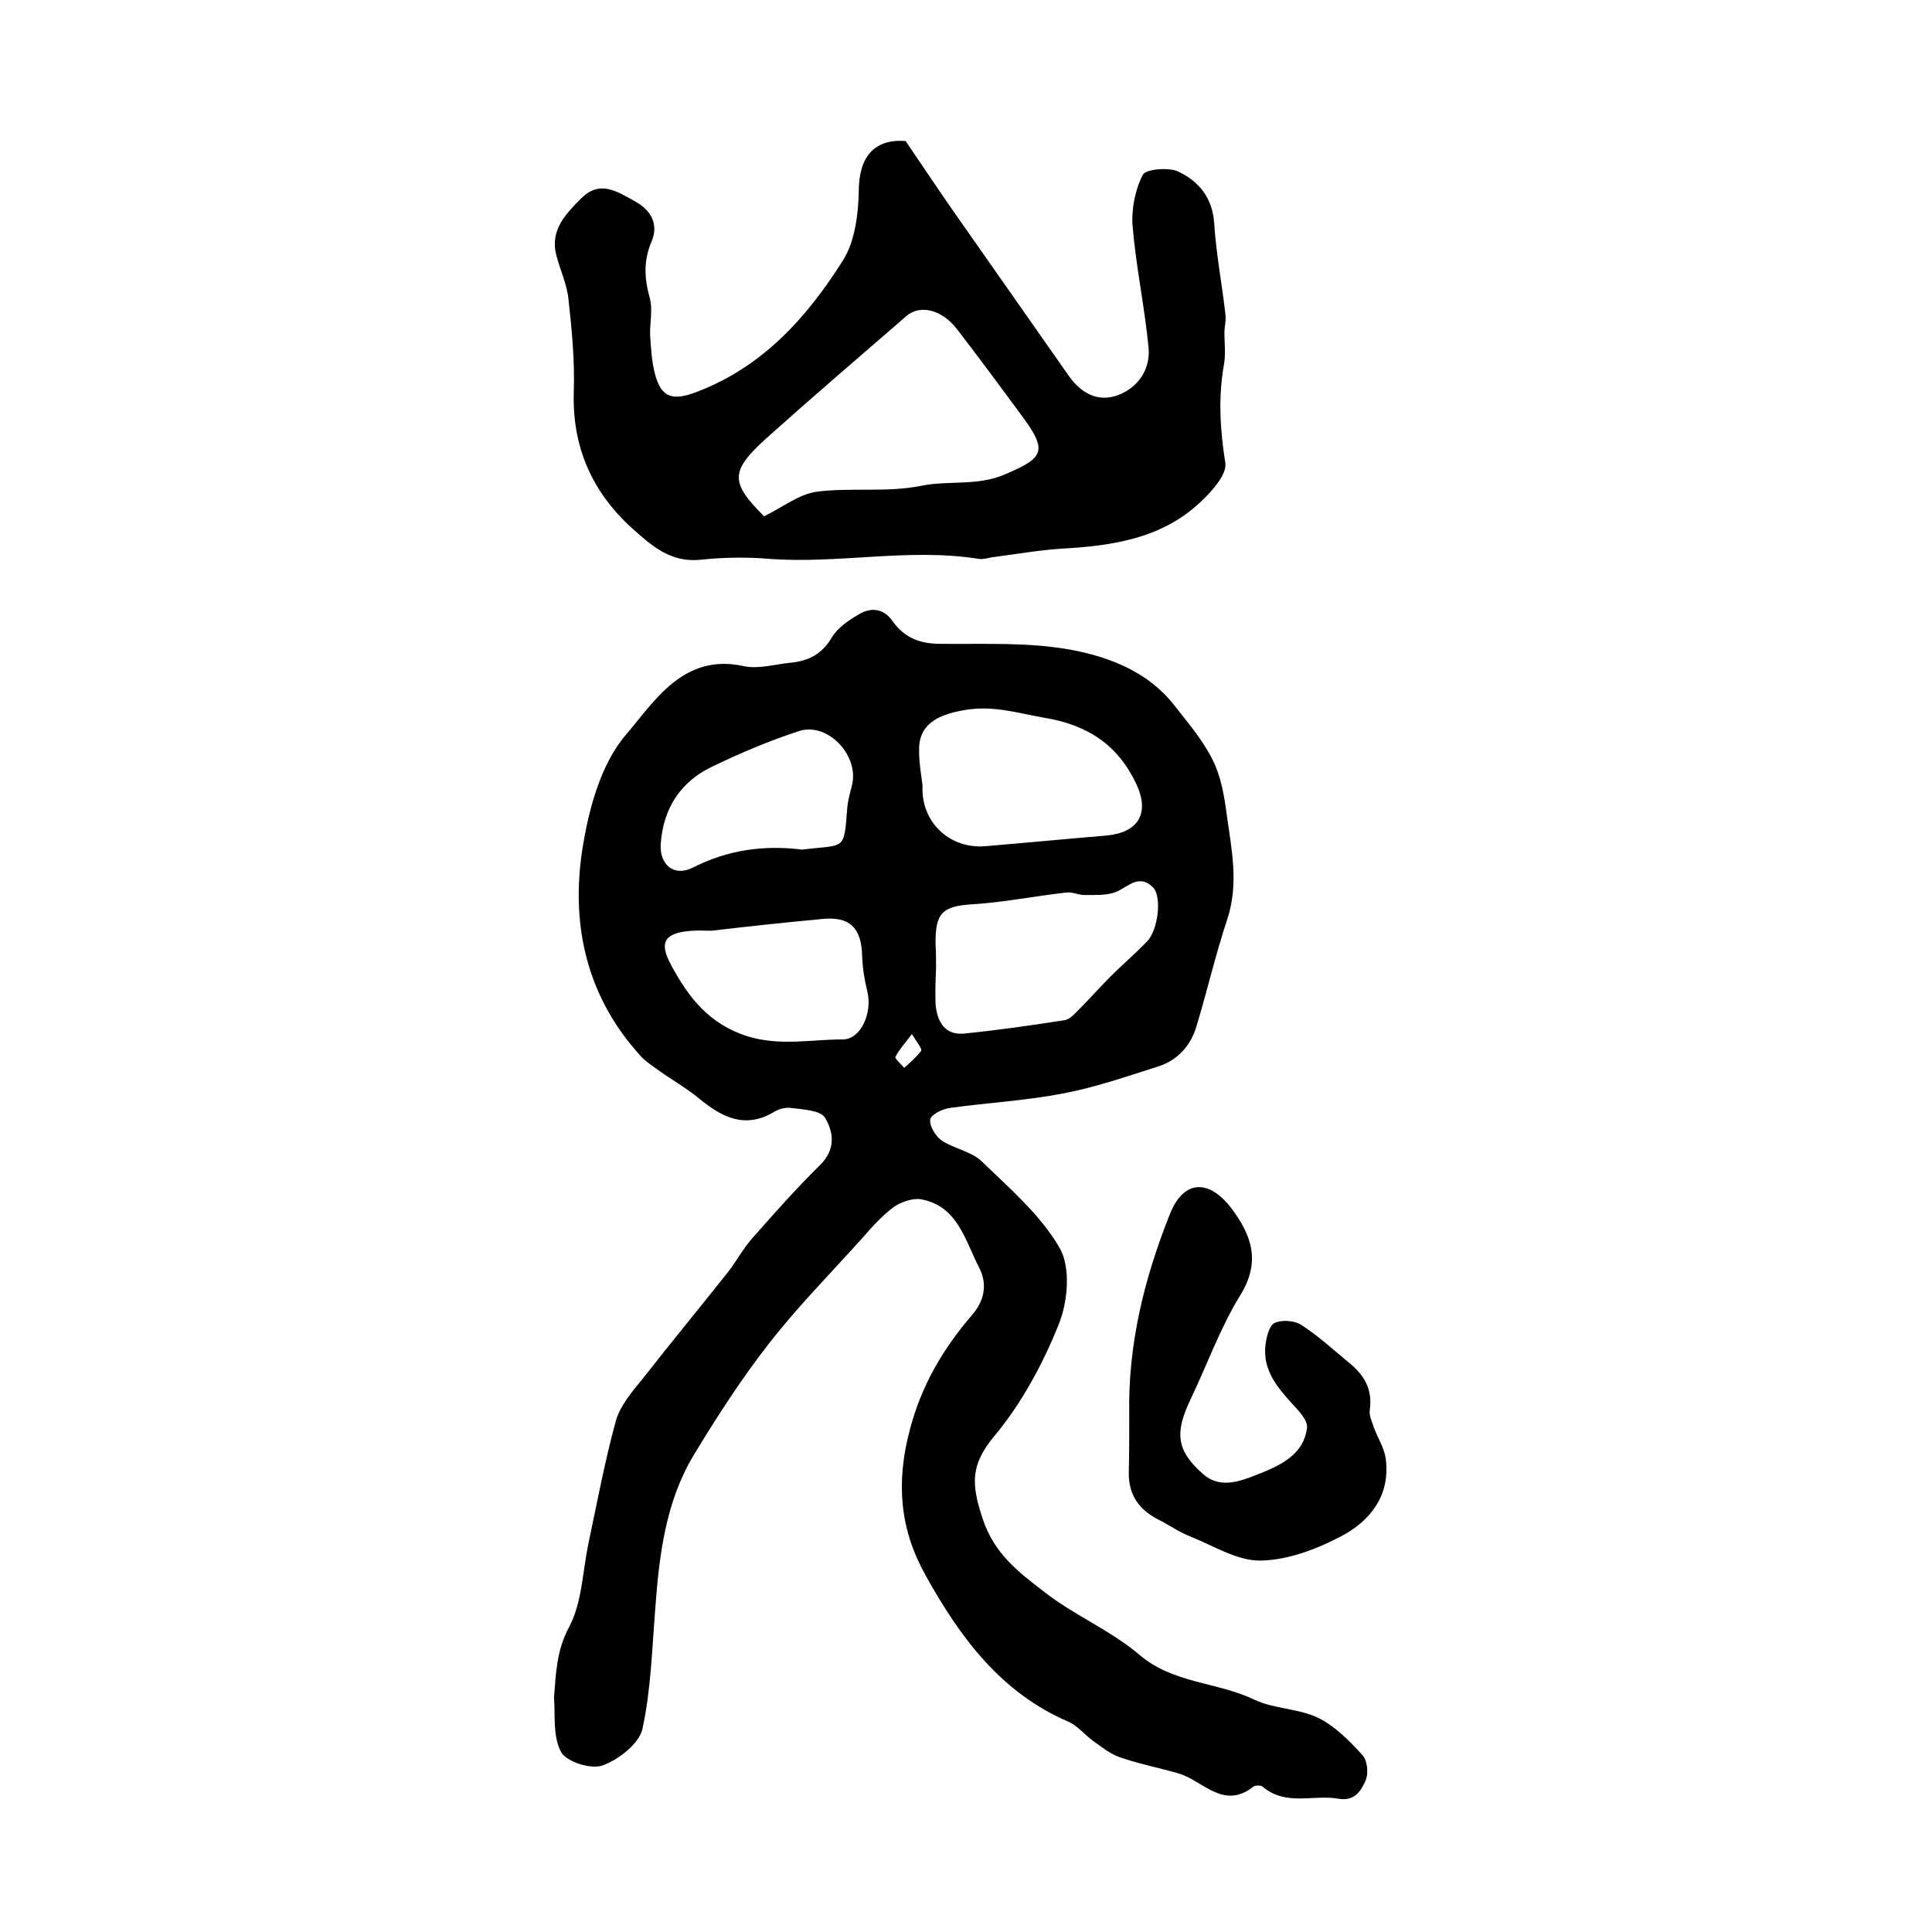
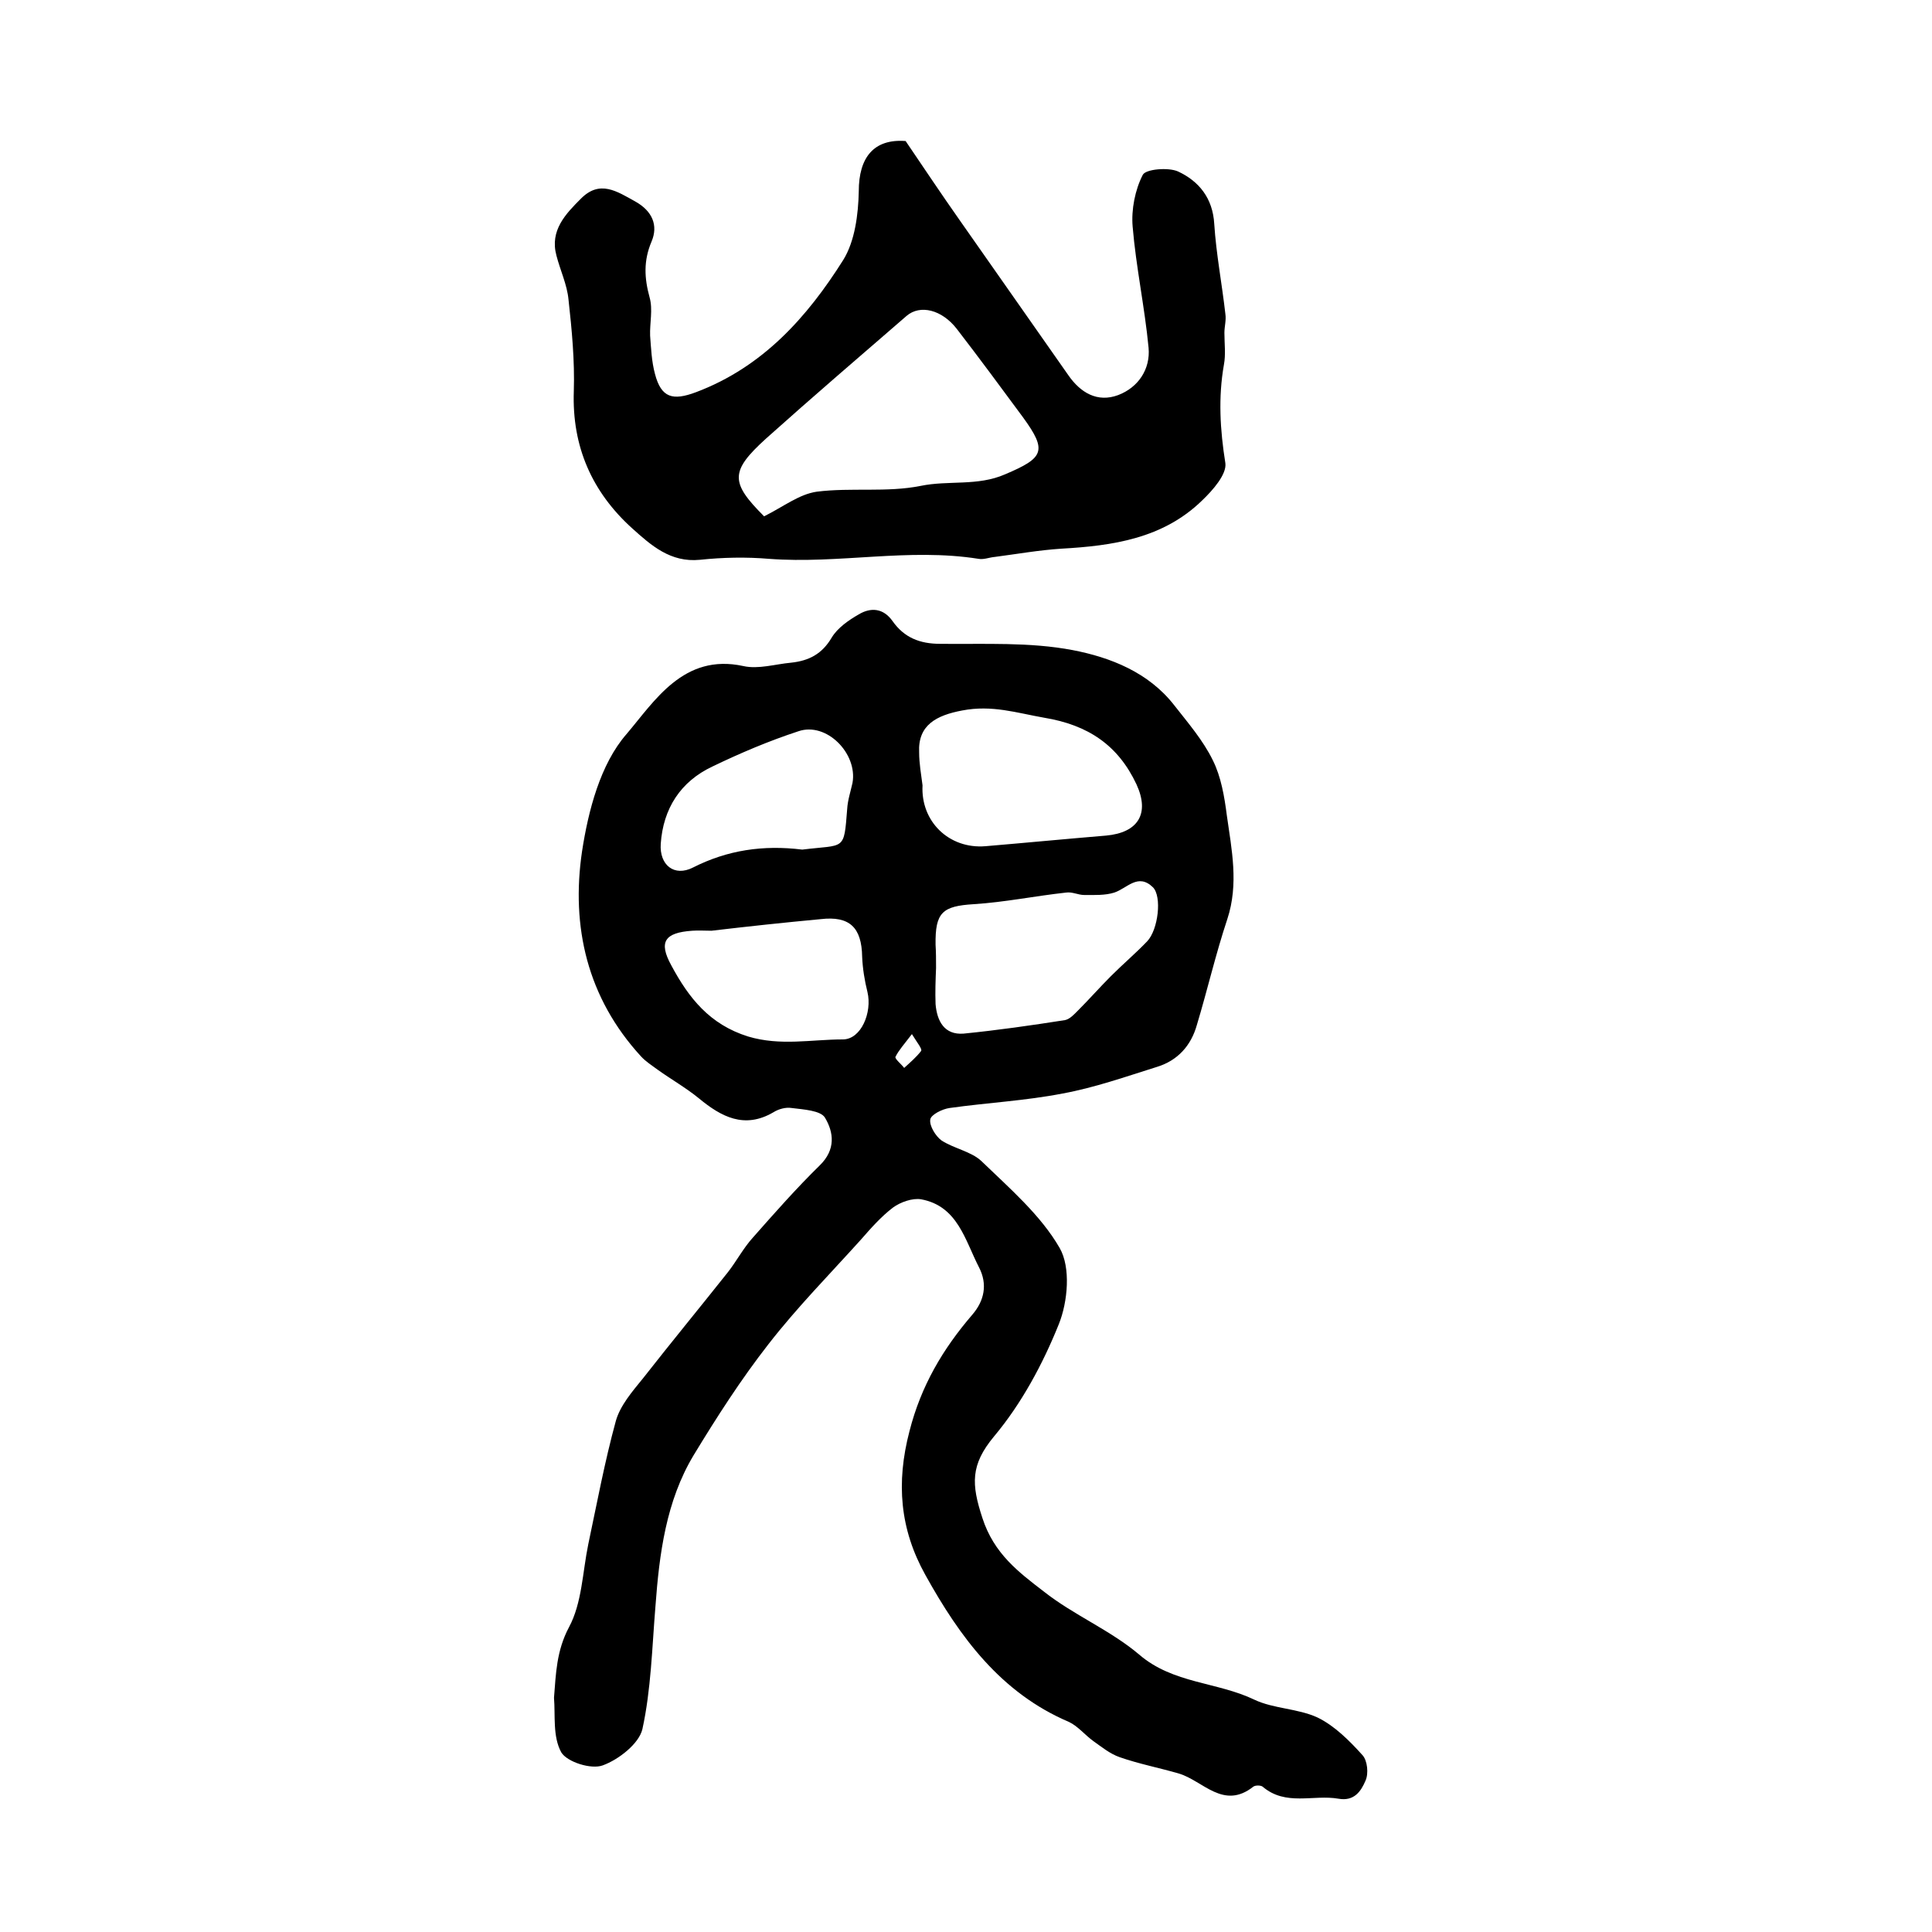
<svg xmlns="http://www.w3.org/2000/svg" version="1.1" id="图层_1" x="0px" y="0px" viewBox="0 0 400 400" style="enable-background:new 0 0 400 400;" xml:space="preserve">
  <style type="text/css">
	.st0{fill:#FFFFFF;}
</style>
  <g>
    <path d="M114.7,351.5c0.4-5,0.5-9.7,3.1-14.6c2.7-5,2.8-11.4,4-17.2c1.8-8.5,3.4-17.1,5.7-25.5c0.9-3.2,3.4-6.1,5.6-8.8   c5.8-7.4,11.8-14.7,17.6-22c1.8-2.3,3.2-5,5.2-7.2c4.5-5.1,9-10.2,13.8-14.9c3.4-3.3,2.9-6.9,1.1-9.9c-0.9-1.5-4.5-1.7-6.9-2   c-1.2-0.2-2.7,0.2-3.8,0.9c-6,3.5-10.8,0.9-15.4-2.9c-2.7-2.2-5.7-3.9-8.5-5.9c-1.2-0.9-2.5-1.7-3.5-2.8   c-11.1-12.1-14.5-26.8-12.2-42.4c1.3-8.5,3.8-18.1,9.2-24.3c5.8-6.8,11.8-16.8,24.2-14.1c3.1,0.7,6.6-0.4,9.9-0.7   c3.7-0.4,6.4-1.8,8.4-5.2c1.2-2,3.5-3.6,5.6-4.8c2.5-1.5,5.1-1.3,7,1.4c2.4,3.4,5.6,4.7,9.9,4.7c9.2,0.1,18.5-0.4,27.4,1.3   c7.8,1.5,15.7,4.6,21,11.4c2.9,3.7,6,7.3,8,11.4c1.7,3.4,2.4,7.5,2.9,11.4c1,7.1,2.5,14.2,0.1,21.5c-2.4,7.2-4.1,14.6-6.3,21.9   c-1.2,4.3-4,7.4-8.3,8.7c-6.4,2-12.9,4.3-19.5,5.5c-7.7,1.5-15.6,1.9-23.4,3c-1.5,0.2-3.9,1.4-4,2.4c-0.2,1.3,1.1,3.4,2.3,4.3   c2.6,1.7,6.2,2.3,8.3,4.3c5.8,5.6,12.3,11.2,16.2,18c2.3,4,1.7,11.1-0.2,15.8c-3.3,8.2-7.7,16.4-13.4,23.2   c-4.9,5.9-4.7,9.9-2.4,16.9c2.4,7.4,7.5,11.2,12.7,15.2c6.2,4.9,13.8,8,19.8,13.1c7,6,16.1,5.6,23.8,9.3c4,1.9,9,1.8,13.1,3.7   c3.5,1.7,6.6,4.8,9.3,7.8c1,1.1,1.3,3.8,0.6,5.3c-0.9,2.1-2.3,4.3-5.6,3.7c-5.2-0.9-10.9,1.6-15.7-2.5c-0.4-0.3-1.5-0.3-1.9,0   c-6.2,4.9-10.4-1.2-15.4-2.7c-4.1-1.2-8.3-2-12.3-3.4c-2-0.7-3.7-2.1-5.4-3.3c-1.8-1.3-3.2-3.1-5.1-4c-14.1-6-22.6-17.6-29.7-30.4   c-5.3-9.5-6.1-19.1-3.3-29.8c2.4-9.4,6.9-17,13-24.1c2.5-2.9,3.2-6.3,1.4-9.8c-2.9-5.6-4.4-12.7-12-14.1c-1.8-0.3-4.3,0.6-5.8,1.7   c-2.5,1.9-4.6,4.3-6.7,6.7c-6.4,7.1-13.2,14-19.1,21.6c-5.7,7.3-10.7,15.1-15.5,23c-5.7,9.5-7.1,20.4-7.9,31.3   c-0.7,8.5-0.9,17.2-2.7,25.4c-0.7,3-4.9,6.3-8.2,7.5c-2.4,0.9-7.4-0.7-8.6-2.7C114.4,359.5,115,355.2,114.7,351.5z M191,162.6   c-0.4,7.5,5.5,13.2,13,12.6c8.3-0.7,16.6-1.5,25-2.2c6.6-0.6,9.1-4.5,6.3-10.6c-3.8-8.1-10-12.3-19.1-13.8c-5.7-1-10.8-2.7-17-1.5   c-5.3,1-9.2,3-8.9,8.7C190.3,158,190.7,160.3,191,162.6z M193.8,200.4C193.7,200.4,193.7,200.4,193.8,200.4c-0.1,2.5-0.2,5-0.1,7.5   c0.3,3.5,1.8,6.4,5.8,6.1c7-0.7,14-1.7,21-2.8c1-0.2,1.9-1.2,2.7-2c2.3-2.3,4.5-4.8,6.8-7.1c2.5-2.5,5.1-4.7,7.5-7.2   c2.3-2.4,3.1-9.3,1.2-11.2c-3.1-3-5.3,0.2-8,1.1c-1.9,0.6-4.1,0.5-6.2,0.5c-1.3,0-2.5-0.7-3.8-0.5c-6.4,0.7-12.7,2-19.1,2.4   c-6.5,0.4-8,1.7-7.9,8.4C193.8,197.1,193.8,198.8,193.8,200.4z M147.3,192.7c-1.3,0-2.7-0.1-4,0c-5.7,0.4-7,2.3-4.3,7.2   c3.6,6.7,7.9,12.2,15.9,14.7c6.7,2,13.1,0.6,19.6,0.6c3.8,0,6.1-5.6,5.1-9.8c-0.6-2.4-1-4.9-1.1-7.3c-0.1-6.1-2.6-8.5-8.6-7.8   C162.4,191,154.9,191.8,147.3,192.7z M166.1,175.9c8.9-1.1,8.6,0.4,9.3-8.4c0.1-1.8,0.7-3.6,1.1-5.4c1.1-6.1-5.4-12.7-11.2-10.7   c-6.1,2-12,4.5-17.8,7.3c-6.6,3.1-10.2,8.7-10.7,16c-0.3,4.4,2.8,6.9,6.7,4.9C150.6,176,158,174.9,166.1,175.9z M188.8,214.1   c-1.6,2.1-2.7,3.3-3.4,4.7c-0.2,0.4,1.2,1.5,1.8,2.3c1.2-1.1,2.5-2.2,3.5-3.5C191,217.2,189.9,215.9,188.8,214.1z" />
    <path d="M187.5,29.2c3.8,5.6,7.4,11,11.2,16.4c7.5,10.7,15,21.4,22.5,32.1c2.5,3.6,6,5.7,10.3,4.1c4.2-1.6,6.7-5.4,6.3-9.8   c-0.8-8.4-2.6-16.7-3.3-25.1c-0.3-3.5,0.5-7.6,2.1-10.7c0.6-1.2,5.3-1.6,7.3-0.7c4.3,2,7.2,5.5,7.5,10.9c0.4,6.2,1.6,12.4,2.3,18.6   c0.2,1.3-0.2,2.6-0.2,3.9c0,2.2,0.3,4.5-0.1,6.6c-1.2,6.8-0.8,13.5,0.3,20.4c0.3,2.3-2.6,5.6-4.8,7.7c-8.1,7.9-18.5,9.4-29.2,10   c-4.6,0.3-9.1,1.1-13.7,1.7c-1.2,0.1-2.3,0.6-3.4,0.4c-14.5-2.3-28.9,1.1-43.4,0c-4.7-0.4-9.6-0.3-14.3,0.2c-6.1,0.6-10.1-3-14-6.5   c-8.3-7.5-12.5-16.9-12.1-28.4c0.2-6.3-0.4-12.7-1.1-19c-0.3-3.1-1.7-6-2.5-9.1c-1.4-5.2,1.9-8.6,5.1-11.8   c3.9-3.9,7.4-1.5,11.2,0.6c3.6,2,4.8,5,3.4,8.3c-1.7,4-1.5,7.6-0.4,11.6c0.7,2.5,0,5.3,0.1,7.9c0.2,2.6,0.3,5.3,1,7.9   c1.3,5,3.7,5.6,8.5,3.8c13.8-5.2,23-15.5,30.5-27.4c2.4-3.9,3.1-9.4,3.2-14.2C177.8,32.6,180.9,28.7,187.5,29.2z M158.2,106.9   c4-2,7.3-4.6,10.9-5.1c7.1-0.9,14.5,0.2,21.5-1.2c5.8-1.2,11.8,0.1,17.5-2.4c8-3.4,8.8-4.8,3.7-11.8c-4.5-6.1-9-12.2-13.7-18.3   c-3.1-4-7.6-5.1-10.4-2.7c-9.7,8.4-19.5,16.8-29.1,25.4C151.1,97.6,151.2,99.9,158.2,106.9z" />
-     <path d="M233.8,292.9c-0.3-14.5,3.1-28.2,8.4-41.5c2.8-7.1,8-7.4,12.7-1.3c4.3,5.7,6.2,11.2,1.8,18.2c-4.1,6.7-6.8,14.3-10.2,21.4   c-3.3,6.9-3,10.6,2.6,15.5c3.8,3.3,8.1,1.3,12.2-0.3c4.4-1.8,8.7-4.1,9.3-9.3c0.2-1.5-1.7-3.5-3-4.9c-3.2-3.5-6.2-7.1-5.6-12.2   c0.2-1.7,0.8-4.1,1.9-4.6c1.5-0.7,4.1-0.5,5.5,0.4c3.6,2.3,6.8,5.3,10.1,8c3,2.5,4.7,5.4,4.1,9.6c-0.2,1.2,0.5,2.5,0.9,3.8   c0.8,2.1,2.1,4.1,2.4,6.3c1,7.5-3.1,12.8-9.1,16c-5.1,2.7-11.1,5-16.8,5.1c-4.8,0.1-9.8-3.1-14.6-5c-2.3-0.9-4.4-2.4-6.6-3.5   c-3.9-2-6.1-5-6.1-9.5C233.8,300.9,233.8,296.9,233.8,292.9z" />
  </g>
</svg>